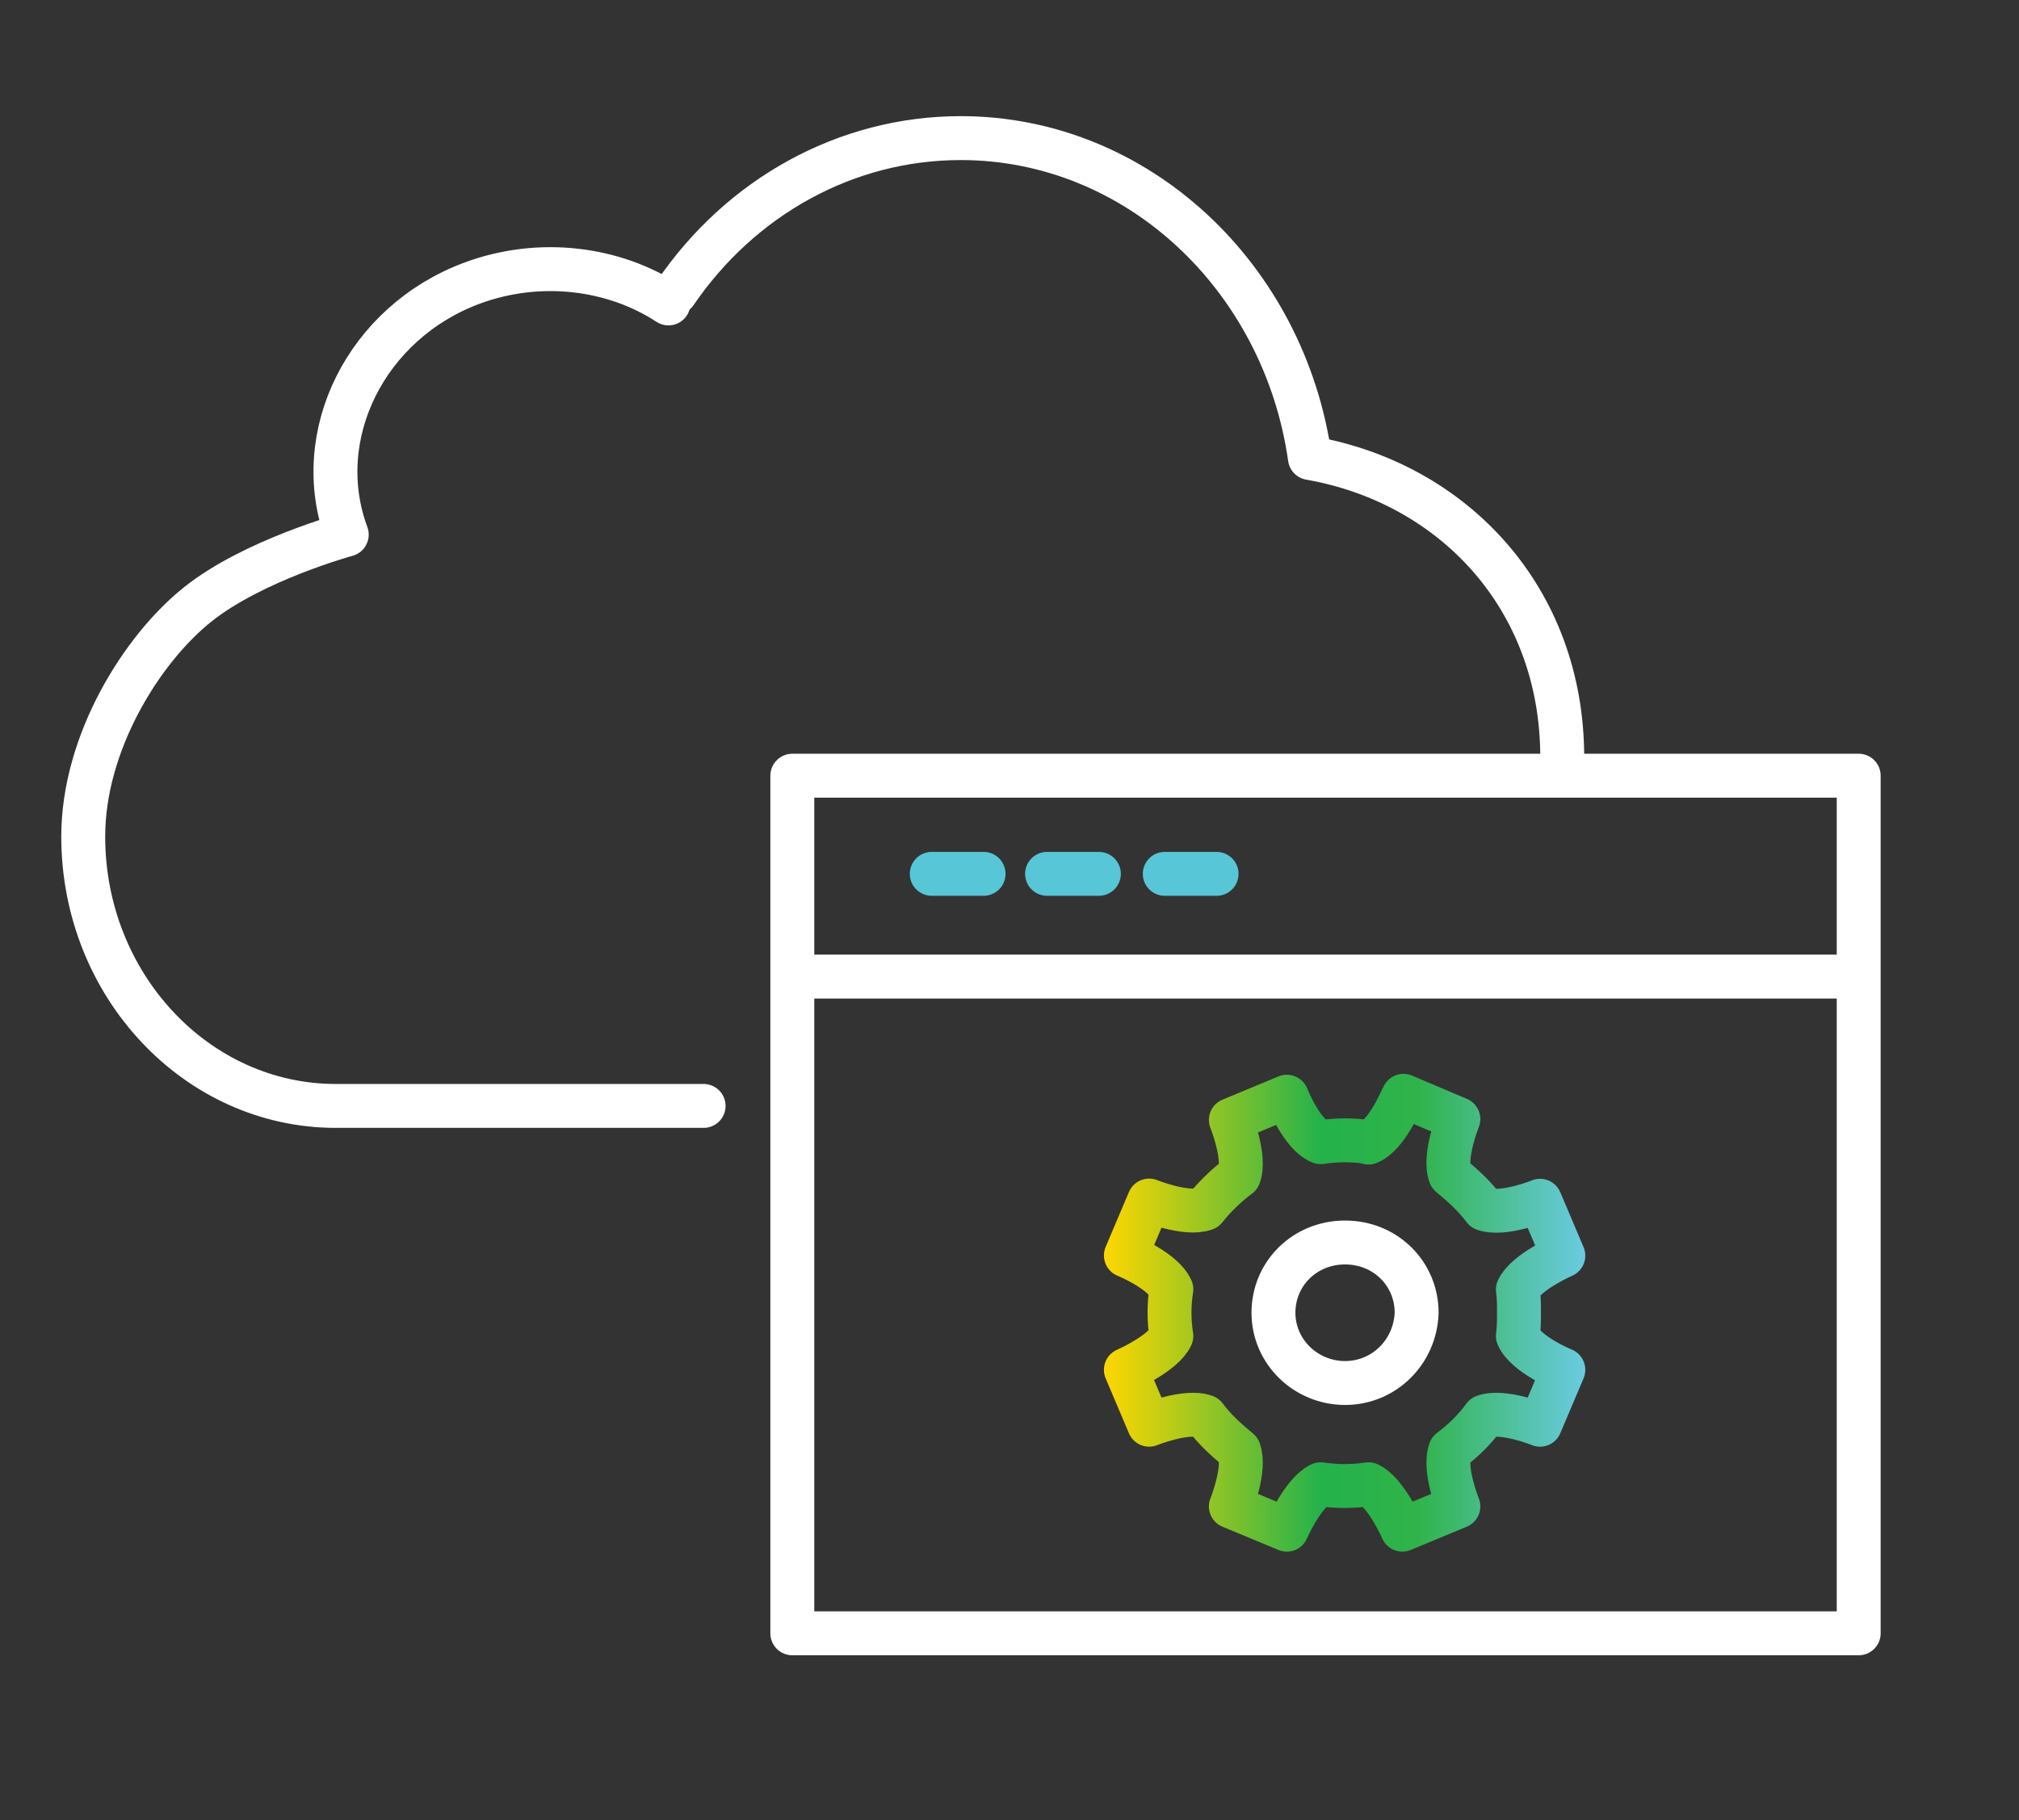
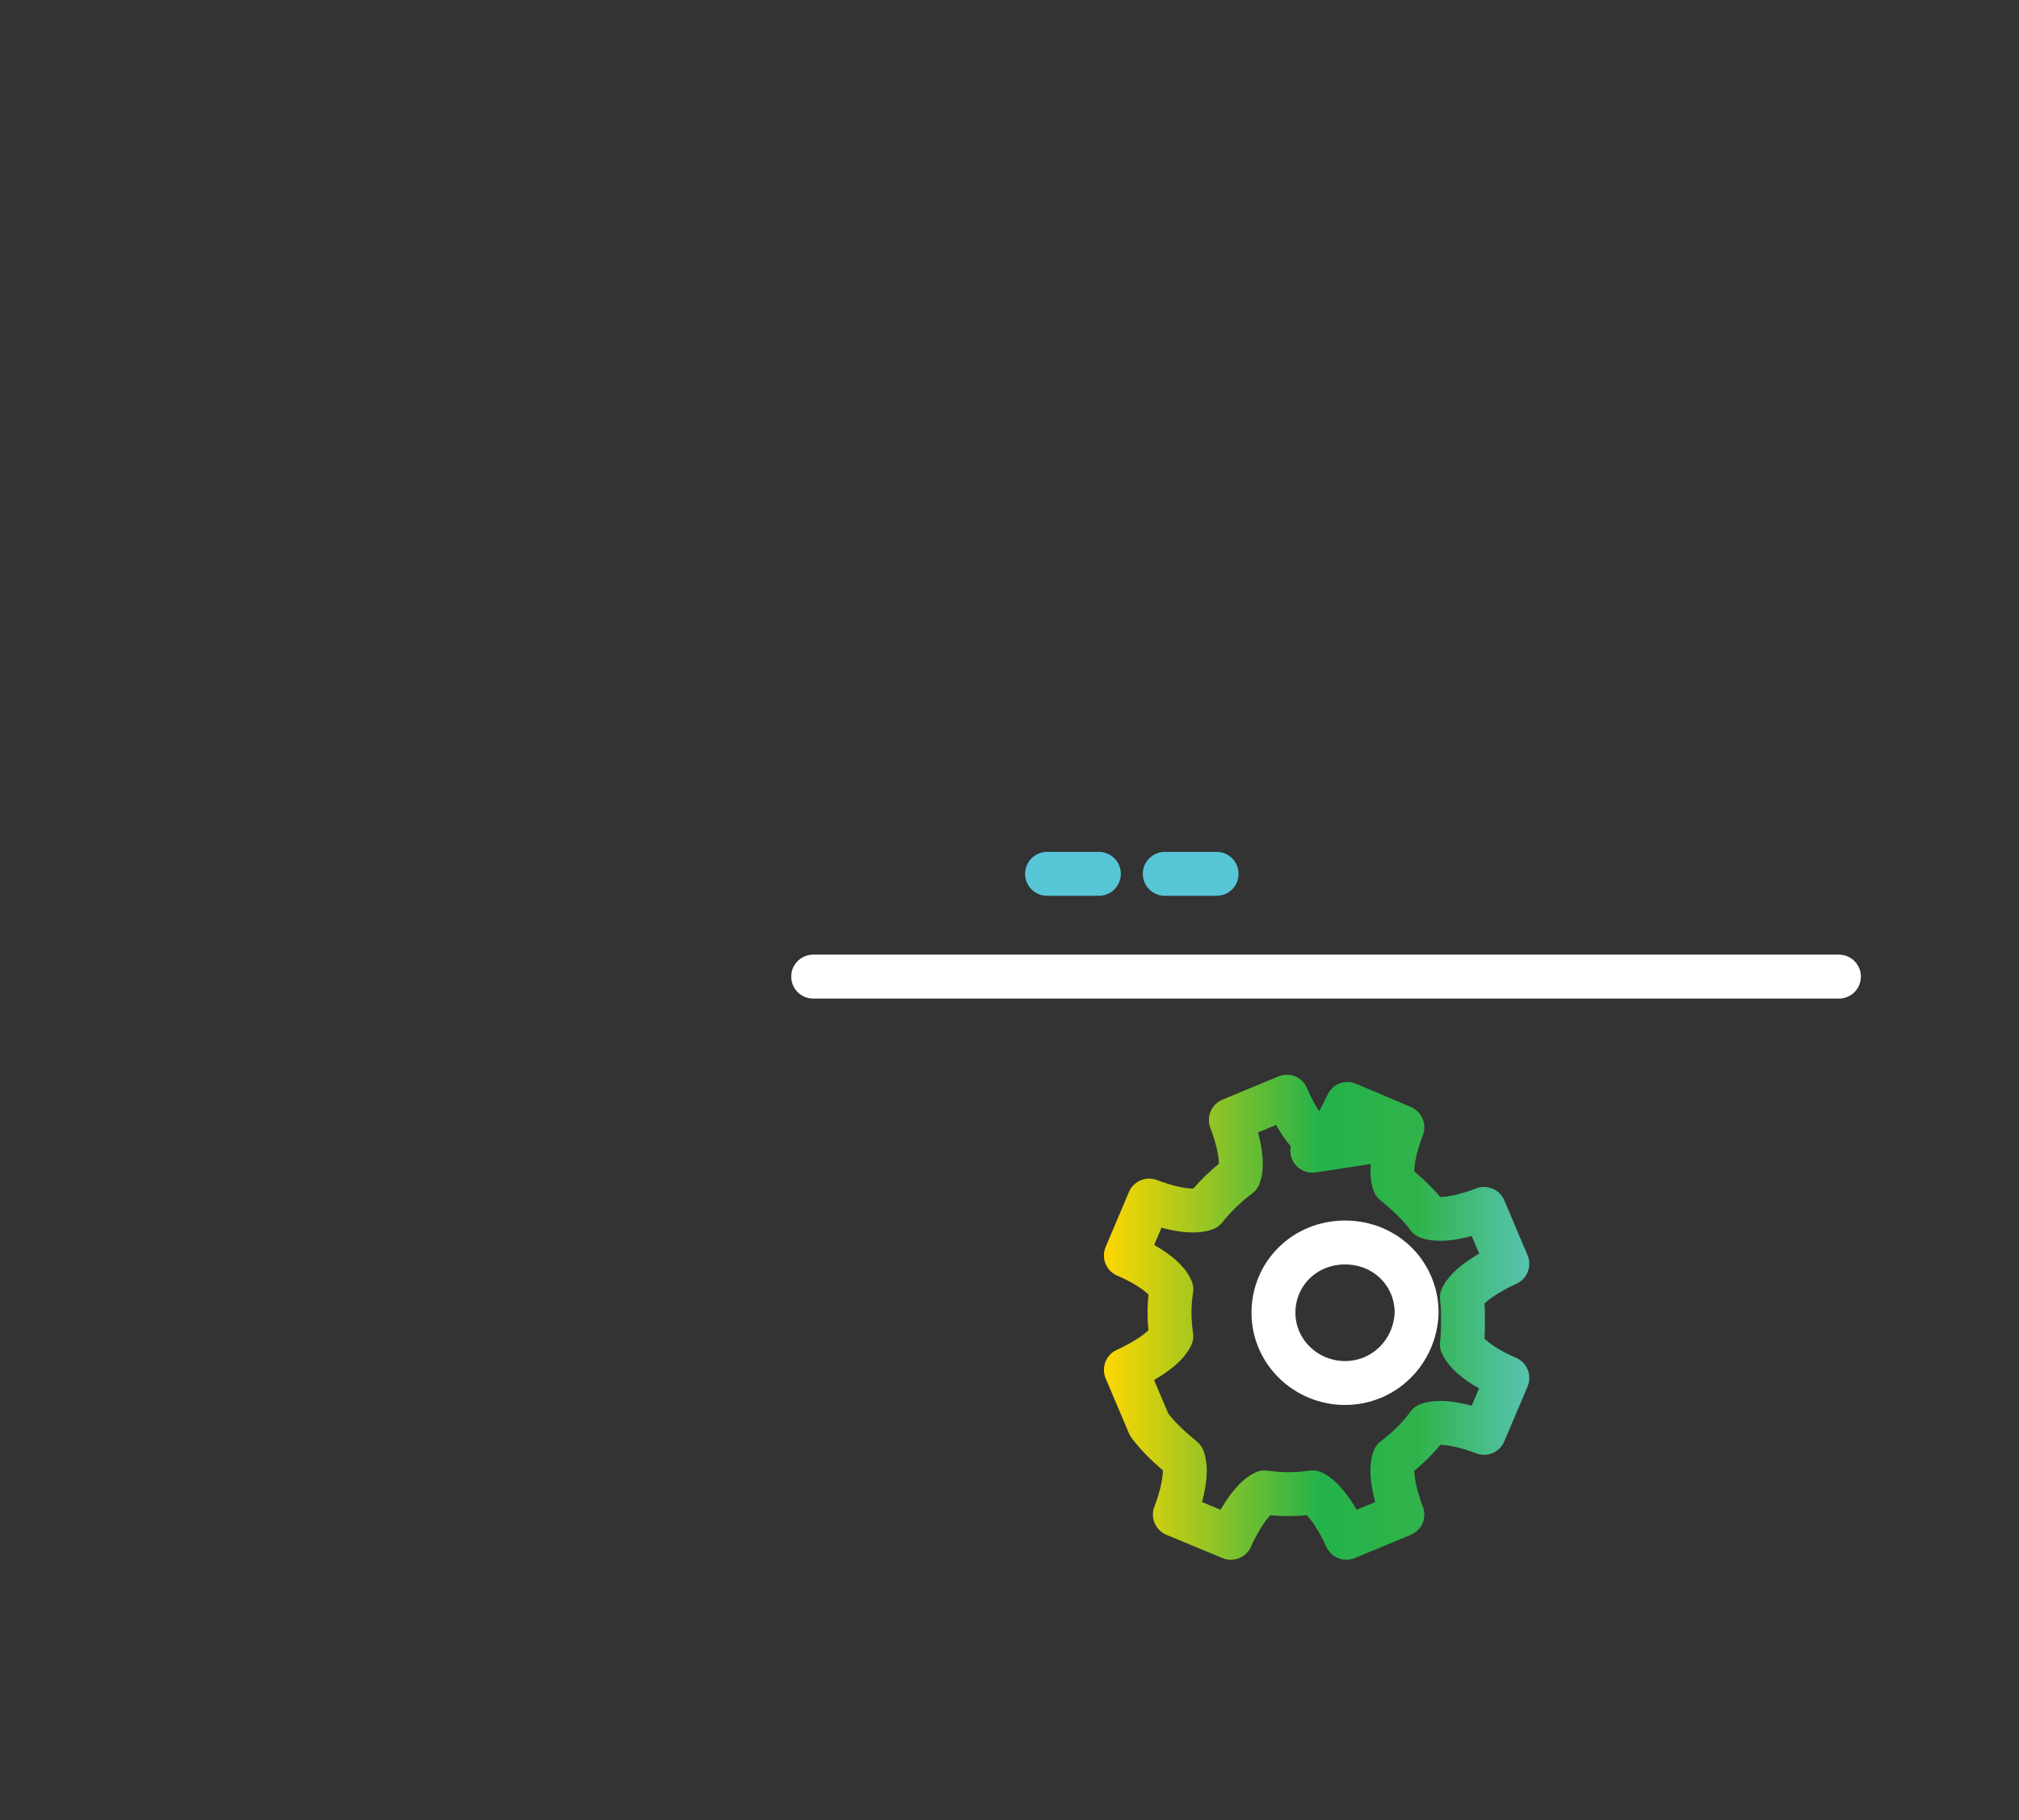
<svg xmlns="http://www.w3.org/2000/svg" id="Layer_1" data-name="Layer 1" width="91.94" height="82.91" viewBox="0 0 91.94 82.91">
  <rect x="0" y="0" width="91.94" height="82.91" fill="#333333" stroke="none" />
  <defs>
    <style>
      .cls-1 {
        stroke: url(#New_Gradient_Swatch_1);
      }

      .cls-1, .cls-2, .cls-3 {
        fill: none;
        stroke-linecap: round;
        stroke-linejoin: round;
        stroke-width: 2px;
      }

      .cls-2 {
        stroke: #fff;
      }

      .cls-3 {
        stroke: #57c6d7;
      }
    </style>
    <linearGradient id="New_Gradient_Swatch_1" data-name="New Gradient Swatch 1" x1="50.26" y1="59.78" x2="72.2" y2="59.78" gradientUnits="userSpaceOnUse">
      <stop offset="0" stop-color="gold" />
      <stop offset=".45" stop-color="#24b24b" />
      <stop offset=".65" stop-color="#30b34a" />
      <stop offset="1" stop-color="#6acbe1" />
    </linearGradient>
  </defs>
  <g>
-     <path class="cls-2" d="M30.76,13.33c2.97-4.35,7.75-7.04,12.99-7.04,8.04,0,14.73,6.33,15.9,14.57,6.51,1.14,11.49,6.37,11.49,13.63" />
-     <path class="cls-2" d="M30.44,13.82c-2.49-1.63-5.86-2.06-8.93-.93-4.83,1.79-7.4,6.93-5.72,11.46,0,0-4.26,1.16-6.79,3.18s-5.21,6.28-5.21,10.57c0,6.76,5.16,12.27,11.5,12.27h16.75" />
-   </g>
+     </g>
  <polyline class="cls-2" points="83.74 44.48 79.7 44.48 37.03 44.48 37.03 44.48" />
-   <line class="cls-3" x1="42.43" y1="39.8" x2="44.79" y2="39.8" />
  <line class="cls-3" x1="47.68" y1="39.8" x2="50.04" y2="39.8" />
  <line class="cls-3" x1="53.04" y1="39.8" x2="55.4" y2="39.8" />
-   <rect class="cls-2" x="36.08" y="35.33" width="48.56" height="39.06" />
-   <path id="Path_2004" data-name="Path 2004" class="cls-1" d="M62.32,52.02c-.69-.11-1.44-.11-2.18,0-.85-.32-1.54-2.07-1.54-2.07l-2.55,1.06s.69,1.7,.37,2.55c-.58,.43-1.12,.96-1.54,1.49-.85,.32-2.55-.37-2.55-.37l-1.06,2.5s1.7,.69,2.07,1.54c-.11,.69-.11,1.44,0,2.13-.37,.8-2.07,1.54-2.07,1.54l1.06,2.5s1.7-.69,2.55-.37c.43,.58,.96,1.06,1.54,1.54,.32,.85-.37,2.55-.37,2.55l2.55,1.06s.74-1.7,1.54-2.07c.74,.11,1.44,.11,2.18,0,.8,.37,1.54,2.07,1.54,2.07l2.55-1.06s-.69-1.7-.37-2.55c.58-.43,1.12-.96,1.54-1.54,.85-.32,2.55,.37,2.55,.37l1.06-2.5s-1.7-.69-2.07-1.54c.05-.37,.05-.74,.05-1.06,0-.37,0-.69-.05-1.06,.37-.8,2.07-1.54,2.07-1.54l-1.06-2.5s-1.7,.69-2.55,.37c-.43-.58-.96-1.06-1.54-1.54-.32-.85,.37-2.55,.37-2.55l-2.5-1.06c-.05,.05-.74,1.81-1.6,2.13Z" />
+   <path id="Path_2004" data-name="Path 2004" class="cls-1" d="M62.32,52.02c-.69-.11-1.44-.11-2.18,0-.85-.32-1.54-2.07-1.54-2.07l-2.55,1.06s.69,1.7,.37,2.55c-.58,.43-1.12,.96-1.54,1.49-.85,.32-2.55-.37-2.55-.37l-1.06,2.5s1.7,.69,2.07,1.54c-.11,.69-.11,1.44,0,2.13-.37,.8-2.07,1.54-2.07,1.54l1.06,2.5c.43,.58,.96,1.06,1.54,1.54,.32,.85-.37,2.55-.37,2.55l2.55,1.06s.74-1.7,1.54-2.07c.74,.11,1.44,.11,2.18,0,.8,.37,1.54,2.07,1.54,2.07l2.55-1.06s-.69-1.7-.37-2.55c.58-.43,1.12-.96,1.54-1.54,.85-.32,2.55,.37,2.55,.37l1.06-2.5s-1.7-.69-2.07-1.54c.05-.37,.05-.74,.05-1.06,0-.37,0-.69-.05-1.06,.37-.8,2.07-1.54,2.07-1.54l-1.06-2.5s-1.7,.69-2.55,.37c-.43-.58-.96-1.06-1.54-1.54-.32-.85,.37-2.55,.37-2.55l-2.5-1.06c-.05,.05-.74,1.81-1.6,2.13Z" />
  <path class="cls-2" d="M61.25,62.99c-1.78,0-3.26-1.42-3.26-3.2s1.42-3.2,3.26-3.2,3.26,1.42,3.26,3.2h0c-.06,1.78-1.48,3.2-3.26,3.2h0Z" />
</svg>